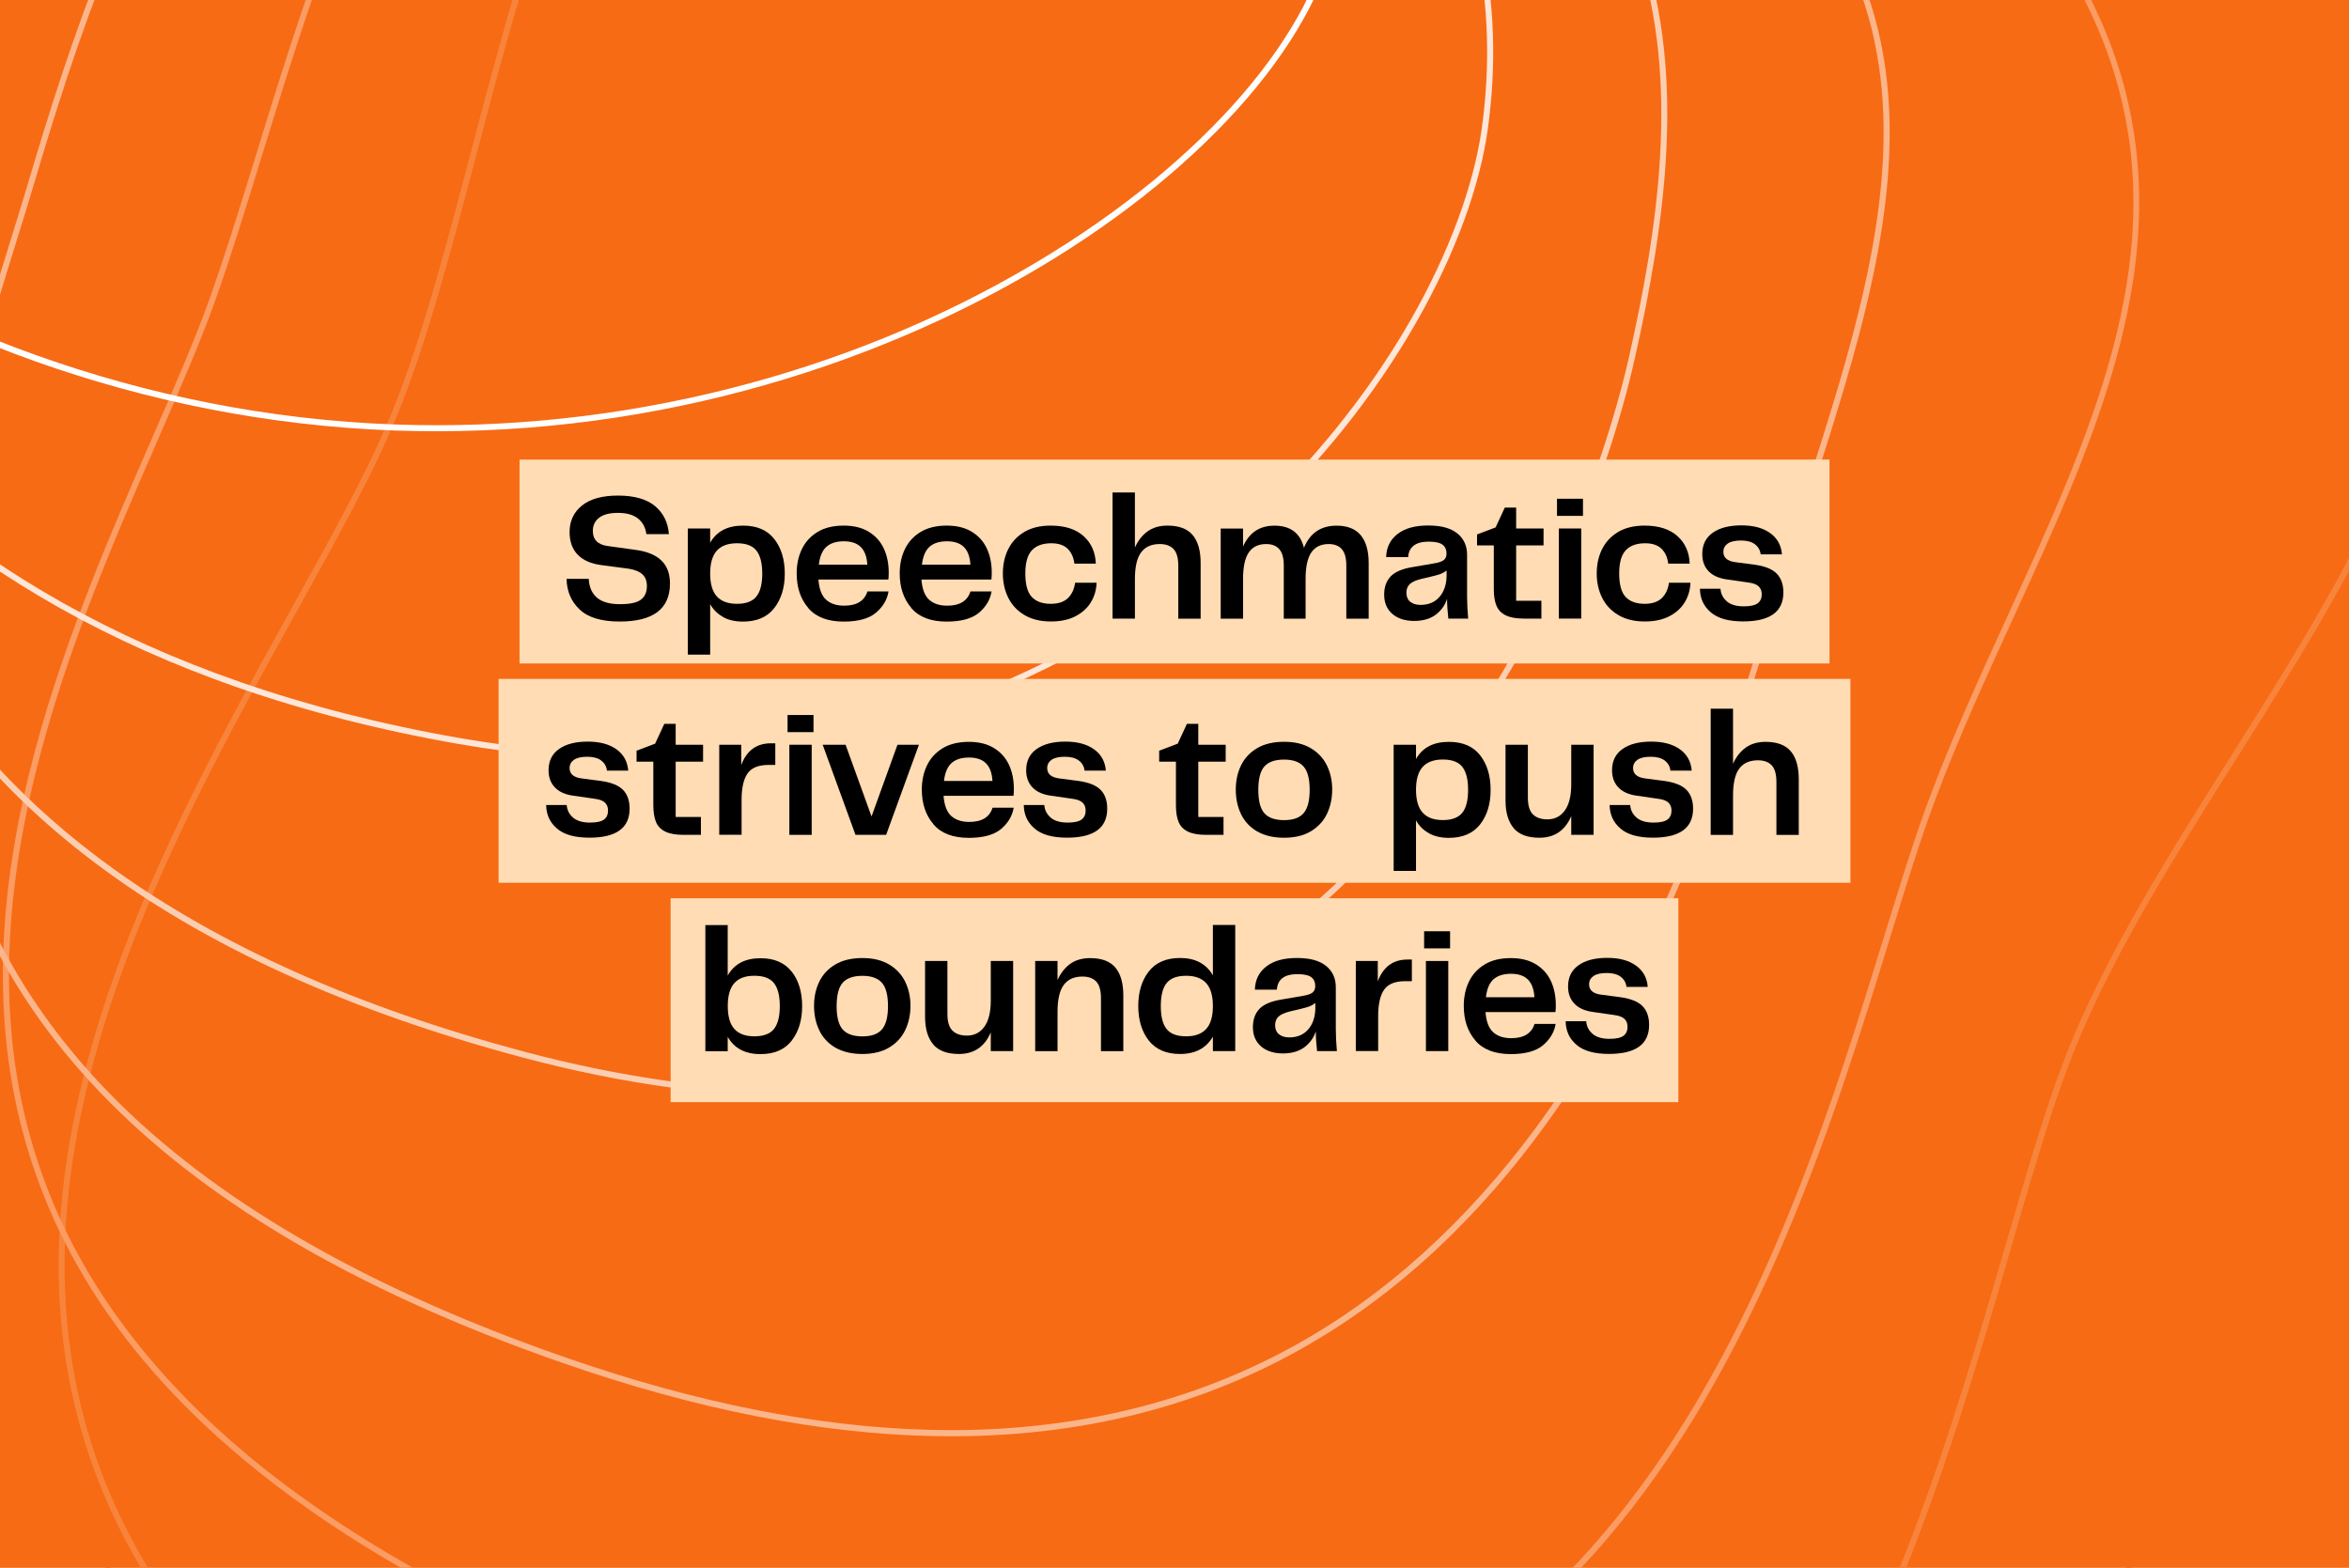
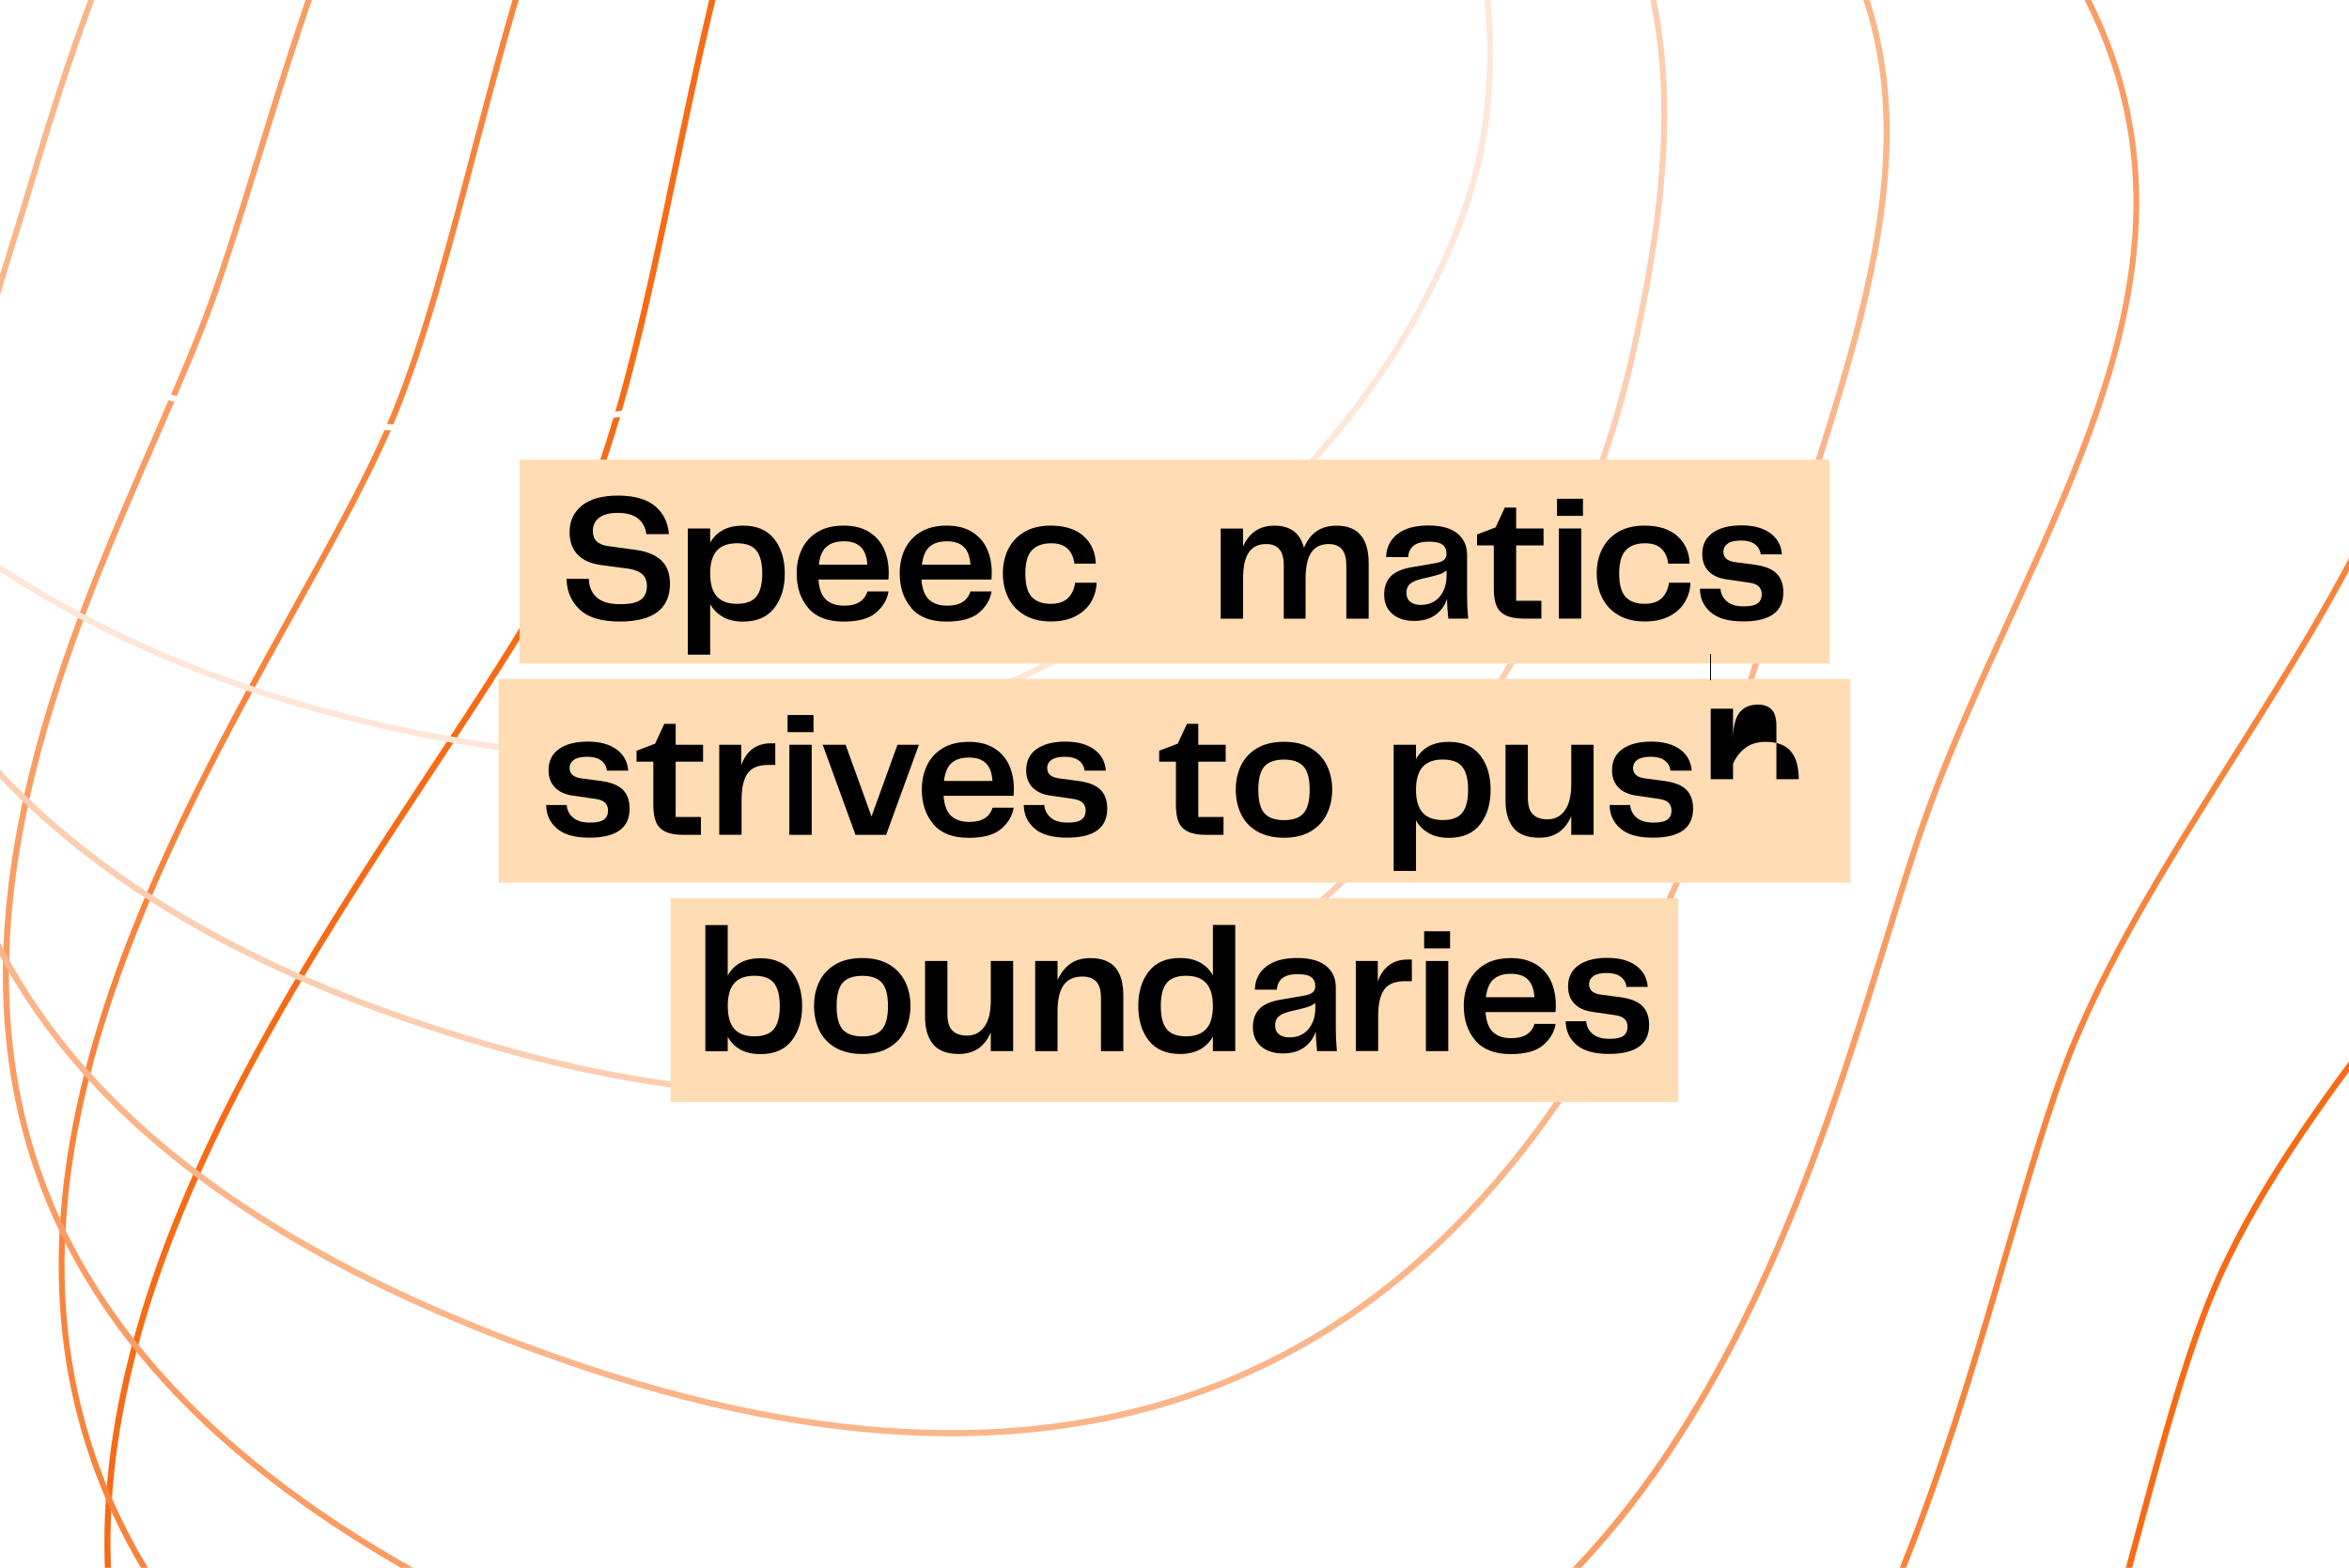
<svg xmlns="http://www.w3.org/2000/svg" id="Layer_1" data-name="Layer 1" viewBox="0 0 391 261">
  <defs>
    <style>
      .cls-1 {
        clip-path: url(#clippath);
      }

      .cls-2 {
        fill: none;
      }

      .cls-2, .cls-3, .cls-4, .cls-5, .cls-6, .cls-7, .cls-8, .cls-9, .cls-10, .cls-11, .cls-12, .cls-13, .cls-14, .cls-15 {
        stroke-width: 0px;
      }

      .cls-3 {
        fill: #ffc53d;
      }

      .cls-4 {
        fill: #ffcf5d;
      }

      .cls-16 {
        clip-path: url(#clippath-1);
      }

      .cls-5 {
        fill: #000;
      }

      .cls-6 {
        fill: #fa9c63;
      }

      .cls-7 {
        fill: #ffe29e;
      }

      .cls-8 {
        fill: #fee6d8;
      }

      .cls-9 {
        fill: #f76b15;
      }

      .cls-10 {
        fill: #fcceb1;
      }

      .cls-11 {
        fill: #ffd87e;
      }

      .cls-12 {
        fill: #fbb58a;
      }

      .cls-13 {
        fill: #f8843c;
      }

      .cls-14 {
        fill: #ffdcb3;
      }

      .cls-15 {
        fill: #fff;
      }
    </style>
    <clipPath id="clippath">
      <rect class="cls-2" x="-7.79" y="-8.47" width="406.59" height="276.71" />
    </clipPath>
    <clipPath id="clippath-1">
      <rect class="cls-2" x="-427.26" y="-8.47" width="406.59" height="276.71" />
    </clipPath>
  </defs>
-   <rect class="cls-9" x="-7.79" y="-8.47" width="406.59" height="276.71" />
  <g class="cls-1">
    <g>
      <path class="cls-9" d="M214.42-97.77c32.71,0,54.65,15.08,77.88,31.05,12.79,8.79,26.02,17.89,41.74,25,13.51,6.12,27.45,9.58,40.93,12.92,27.91,6.92,54.28,13.46,73.07,42.38,32.44,49.94-3.85,95.64-38.95,139.84-16.08,20.25-31.27,39.37-40.04,58.75-5.14,11.35-9.38,27.14-14.28,45.41-8.28,30.9-18.59,69.36-37.81,99.24-22.36,34.76-52.43,51.66-91.92,51.66-27.18,0-59.23-8.28-95.28-24.61-31.75-14.39-57.01-30.53-75.07-47.97-16.23-15.68-27.14-32.89-32.42-51.17-7.15-24.76-4.45-51.85,8.26-82.81,10.98-26.75,27.38-51.63,41.85-73.58,10.13-15.36,18.88-28.63,23.91-39.74,7.33-16.17,11.77-37.38,16.48-59.84,5.84-27.84,11.87-56.63,24.04-79.99,13.77-26.44,33.4-41.22,60.01-45.17,6.04-.9,11.97-1.35,17.61-1.35h0M214.42-98.77c-5.58,0-11.49.43-17.76,1.37-84.88,12.62-76.08,129.92-101.29,185.58-28.2,62.24-178.72,200.24,33.97,296.6,38.35,17.37,69.77,24.7,95.7,24.7,115.72,0,121.89-146.05,144.92-196.9,28.2-62.24,126.47-126.35,78.92-199.54-28.17-43.37-73.16-36.97-114.43-55.67-44.35-20.09-69.03-56.14-120.03-56.14h0Z" />
      <path class="cls-13" d="M186.11-99.04v1c28.62,0,48.09,12.85,68.71,26.45,10.93,7.21,22.23,14.66,35.37,20.53,11.6,5.15,23.51,8.2,35.04,11.15,23.74,6.08,46.16,11.81,63.77,34.75,8.58,11.17,13.83,22.34,16.04,34.16,1.97,10.5,1.47,21.28-1.51,32.95-5.57,21.77-19.15,43.29-32.28,64.1-9.91,15.7-20.15,31.93-26.69,47.95-3.63,8.89-6.97,20.4-10.85,33.72-8.42,28.95-18.89,64.98-38.37,93.75-10.53,15.55-22.87,27.61-36.69,35.83-15.96,9.49-34.57,14.3-55.31,14.3-24.51,0-52.84-6.71-84.22-19.93-29.69-12.53-53.56-26.85-70.94-42.57-15.58-14.09-26.41-29.73-32.2-46.5-7.6-22.02-6.93-46.29,2.06-74.21,7.77-24.12,20.27-46.65,31.3-66.53,6.93-12.48,12.91-23.26,16.72-32.6,5.01-12.27,9-27.42,13.22-43.46C86.06.1,93.73-29.02,107.44-52.2c15.65-26.47,36.82-41.15,64.71-44.88,4.76-.64,9.46-.96,13.96-.96v-1M186.1-99.04c-4.46,0-9.15.31-14.09.97-82.81,11.08-85.65,114.97-106.86,166.95-23.72,58.12-137.87,182.91,53.59,263.71,33.29,14.04,61.16,20.01,84.6,20.01,109.52,0,122.6-130.36,142.14-178.23,23.72-58.12,94.09-115.31,44.3-180.14-26.53-34.54-64.07-30.6-99.2-46.21-37.87-16.89-60.33-47.07-104.49-47.07h0Z" />
      <path class="cls-6" d="M157.98-98.38c24.37,0,41.38,10.62,59.39,21.87,9.05,5.65,18.41,11.5,28.98,16.11,9.74,4.2,19.77,6.83,29.47,9.36,19.72,5.16,38.35,10.03,54.15,27.14,41.5,44.94,23.39,84.51,4.21,126.41-4.96,10.83-10.08,22.03-14.1,33.31-2.03,5.7-4.08,12.35-6.46,20.06-16.01,51.95-42.81,138.91-132.42,138.91-21.65,0-46.11-5.16-72.7-15.32-27.77-10.64-50.4-23.16-67.26-37.21-15.06-12.55-25.97-26.7-32.41-42.07-18.58-44.31,2.21-92.02,17.39-126.85,3.69-8.47,7.18-16.48,9.65-23.42,2.54-7.14,5.03-15.21,7.66-23.76C51.31.97,60.1-27.58,75.7-51.42c18.08-27.62,41.56-42.78,71.78-46.33,3.56-.42,7.09-.63,10.49-.63h0M157.98-99.38c-3.39,0-6.92.2-10.61.64C66.58-89.24,52.15,1.29,34.94,49.58c-19.24,54-97.03,165.58,73.21,230.82,28.14,10.76,52.27,15.39,73.06,15.39,103.42,0,123.8-114.66,139.82-159.63,19.24-54,62.66-103.37,9.68-160.74-24.01-26-54.98-24.23-83.96-36.75-31.32-13.66-51.66-38.06-88.77-38.06h0Z" />
      <path class="cls-12" d="M130.06-98.77c19.87,0,34.35,8.35,49.68,17.2,7.22,4.16,14.68,8.47,22.77,11.84,7.93,3.3,16.73,5.01,25.25,6.66,16.72,3.24,32.51,6.31,43.06,20.3l.12.16.18.1c14.07,8.07,24.33,16.97,31.35,27.2,6.22,9.07,9.74,18.99,10.76,30.32,1.9,21.15-5.41,44.02-12.48,66.13-1.74,5.43-3.53,11.05-5.16,16.53l-.39,1.33c-6.22,21.03-16.63,56.23-37.35,85.69-11.41,16.23-24.73,28.92-39.58,37.72-17.54,10.4-37.71,15.67-59.95,15.67-18.48,0-38.82-3.64-60.45-10.83-32.51-10.84-58.03-24.81-75.84-41.51-15.24-14.29-25.3-31.04-29.9-49.78-8.44-34.42,2.53-69.76,10.54-95.57,1.08-3.47,2.09-6.74,3.01-9.84,3.3-11.13,7.4-24.34,12.89-37.89,6.36-15.7,13.35-28.93,21.36-40.45,9.74-14,21.01-25.26,33.5-33.49,14.51-9.56,31.12-15.32,49.38-17.14,2.43-.24,4.87-.37,7.24-.37h0M130.06-99.77c-2.37,0-4.81.12-7.34.37C43.9-91.55,17.93-14.33,4.73,30.29c-14.76,49.88-56.18,148.24,92.83,197.93,22.79,7.57,42.94,10.88,60.77,10.88,97.51,0,125.75-98.97,138.23-141.14,14.76-49.88,41.51-103.23-24.94-141.34-16.42-21.77-45.92-17.78-68.73-27.28-24.74-10.31-43.02-29.12-72.83-29.11h0Z" />
      <path class="cls-10" d="M102.46-99.24c15.14,0,27.69,6.37,39.83,12.53,5.33,2.7,10.83,5.5,16.4,7.65,6.03,2.33,13.14,3.43,20.02,4.5,12.42,1.93,25.27,3.93,33.08,13.04l.17.2.25.09c32.71,11.88,52.44,29.24,60.31,53.08,7.25,21.97,3.37,46.54-1.39,67.69-2.26,10.06-11.66,45.25-37.66,75.84-11.9,14.01-25.6,25.01-40.73,32.71-17.62,8.97-37.34,13.52-58.61,13.52-14.77,0-30.55-2.2-46.9-6.54C31.74,160.25-4.38,134.14-20.12,97.48c-10.5-24.47-11.94-52.69-4.39-86.27C-21.93-.27-13.24-29.88,11.64-56.95c10.73-11.67,22.99-21.12,36.44-28.09,15.25-7.9,32.1-12.62,50.08-14.03,1.43-.11,2.88-.17,4.3-.17h0M102.46-100.24c-1.43,0-2.89.06-4.38.17C21.16-94.04-16.29-29.94-25.49,10.99c-10.29,45.76-15.34,130.91,112.46,165.05,17.13,4.55,32.8,6.58,47.16,6.58,91.88,0,129.08-83.28,137.97-122.86,10.29-45.76,13.19-95.52-59.56-121.93-12.5-14.57-36.83-11.39-53.5-17.82-18.04-6.96-34.42-20.24-56.59-20.24h0Z" />
      <path class="cls-8" d="M77.67-101.04v1h0c8.92,0,18.29,3.97,26.56,7.48,3.79,1.61,7.36,3.12,10.66,4.17,4.08,1.3,9.29,1.75,14.81,2.23,8.86.77,18.02,1.56,23.11,5.94l.2.18.26.05c36.22,6.74,62.57,20.47,78.3,40.8,16.47,21.28,17.29,44.71,15.07,60.61-1.33,9.52-5.53,20.83-11.83,31.84-7.03,12.29-16.55,24.08-27.52,34.1-19.09,17.43-51.95,38.21-100.13,38.21-9.95,0-20.25-.91-30.61-2.7C-29.8,104.33-60.4,32.66-54.71-8.17c2.59-18.59,16.53-38.77,38.25-55.35C.45-76.42,29.79-93.19,73.59-99.74c1.31-.2,2.68-.29,4.08-.29v-1M77.67-101.04c-1.42,0-2.83.1-4.23.31C-.91-89.6-50.5-45.55-55.7-8.3c-5.81,41.64,25.5,113.58,132.08,132.16,10.74,1.86,21.01,2.72,30.79,2.72,86.74,0,135.25-67.59,140.47-105.02,5.81-41.64-15.13-87.81-94.18-102.53-8.58-7.37-27.74-5.01-38.27-8.36-10.55-3.36-24.34-11.7-37.53-11.7h0Z" />
      <path class="cls-15" d="M42.44-100.51c2.1,0,4.22.04,6.32.11,2.37.08,7.16.76,11.81,1.42,4.47.63,8.69,1.23,10.75,1.3.24,0,.51.01.81.01,2.4,0,6.36-.27,10.54-.56,4.11-.28,8.36-.57,10.87-.57.3,0,.57,0,.81.01,49.61,1.76,79.78,16.43,96.35,28.44,20.68,14.98,32.16,34.54,31.48,53.66-.64,17.94-17.66,39.82-44.44,57.11-30.34,19.59-67.65,30.37-105.05,30.37-2.28,0-4.59-.04-6.86-.12C-19.19,67.66-86.21,9.07-84.91-27.56c.56-15.92,14.68-34,37.76-48.36,25.48-15.85,57.3-24.58,89.59-24.58M42.44-101.51c-70.34,0-127.2,41.32-128.35,73.91-1.33,37.52,66.35,96.25,151.7,99.27,2.31.08,4.61.12,6.9.12,82.23,0,149.2-51.94,150.49-88.44,1.33-37.52-43.45-80.11-128.8-83.13-.26,0-.54-.01-.85-.01-5.02,0-16.62,1.13-21.41,1.13-.28,0-.54,0-.77-.01-4.13-.15-17.86-2.55-22.55-2.72-2.13-.08-4.24-.11-6.35-.11h0Z" />
    </g>
  </g>
  <g class="cls-16">
    <g>
      <path class="cls-3" d="M-397.22-179.9v1c29.85,0,62.8,12.02,94.68,23.65,26.92,9.82,52.35,19.1,75.79,21.55,4.39.46,9.43.68,15.41.68,10.98,0,23.78-.76,37.34-1.57,15.76-.94,33.63-2,51.49-2,27.78,0,50.68,2.63,70.01,8.06,24.56,6.89,43.64,18.15,58.31,34.44,13.52,15.01,23.14,34.51,28.59,57.96,6.03,25.97,7.15,57.64,3.34,94.15-3.4,32.56-9.76,60.74-18.91,83.73-8.39,21.09-19.37,38.45-32.64,51.58-22.72,22.48-52.28,33.41-90.36,33.41s-75.65-10.42-106.92-18.79c-19.7-5.27-36.72-9.83-50.16-11.23-4.55-.47-9.41-.71-14.86-.71-16.31,0-34.54,2.1-53.83,4.33-20.75,2.39-42.21,4.86-62.83,4.86-23.21,0-41.87-3.23-57.05-9.87-18.36-8.03-31.88-21-41.32-39.64-21.8-43.03-12.28-76.01-2.21-110.93,4.77-16.53,9.7-33.63,11.68-52.64,1.71-16.35.46-32.21-.74-47.56-2.5-31.81-4.86-61.85,19.02-91.78,17-21.31,38.65-31.68,66.17-31.68v-1M-397.23-179.9c-25,0-48.03,8.32-66.96,32.05-35.76,44.82-13.27,89.9-18.49,139.86-6.22,59.56-41.58,100.54-9.37,164.12,20.36,40.19,58.05,50.06,99.27,50.06s82.8-9.19,116.66-9.19c5.14,0,10.08.21,14.75.7,35.46,3.7,98.04,30.02,157.18,30.02,66.52,0,128.68-33.32,142.91-169.61C56.67-113.67-36.86-137.59-122.51-137.59c-33.08,0-64.99,3.57-88.84,3.57-5.57,0-10.71-.2-15.31-.68-51.71-5.4-115.89-45.21-170.58-45.2h0Z" />
      <path class="cls-4" d="M-374.33-120.19c24.57,0,51.72,9.35,77.98,18.4,24.13,8.31,46.91,16.16,67.77,17.29,3.21.17,6.66.26,10.53.26,11.39,0,24.46-.75,38.3-1.55,16.41-.94,33.38-1.92,50.9-1.92,26.88,0,48.96,2.46,67.49,7.52,23.44,6.4,41.57,16.87,55.41,32.01C6.12-35,14.83-18.04,19.92,2.21c5.61,22.29,7.05,49.32,4.28,80.35-2.81,31.42-8.95,58.41-18.24,80.21-8.45,19.83-19.78,36.01-33.69,48.09-23.04,20.01-53.95,29.73-94.52,29.73-25.97,0-52.66-3.88-76.21-7.3-19.22-2.79-37.38-5.43-52.13-5.53-.48,0-.97,0-1.46,0-16.61,0-35.22,1.71-54.92,3.52-21.34,1.96-43.4,3.98-64.72,3.98-26.51,0-47.55-3.26-64.32-9.97-20.5-8.2-35.02-21.51-44.38-40.69-19.89-41-4.79-75.03,11.21-111.06,7.11-16.03,14.47-32.6,18.8-50.15,3.84-15.55,3.31-30.86,2.8-45.67-.86-24.88-1.67-48.39,17.24-71.6,14.31-17.69,32.63-26.3,56.01-26.3h0M-374.33-121.19c-21.25,0-40.78,6.88-56.78,26.67-30.66,37.63-10.1,76.62-20.23,117.67-13.95,56.53-59.03,101.95-29.94,161.89,20.27,41.52,62.95,51.22,109.61,51.22,41,0,85.05-7.5,119.65-7.5.48,0,.97,0,1.45,0,32.72.2,81.09,12.83,128.34,12.83,69.02,0,135.64-26.95,147.44-158.94C38.58-67.23-47.43-88.72-128.85-88.72c-32.73,0-64.71,3.47-89.2,3.47-3.67,0-7.17-.08-10.48-.26-43.98-2.38-99.04-35.69-145.8-35.69h0Z" />
      <path class="cls-11" d="M-353.45-66.65c18.17,0,38.36,6.53,57.9,12.84,19.21,6.21,39.07,12.63,56.67,12.63,3.39,0,6.66-.24,9.72-.71l2.81-.43c26.78-4.12,60.11-9.24,93.98-9.24h0c24.23,0,44.74,2.6,62.72,7.94,21.07,6.26,38.29,16.43,51.18,30.23C-7.22-1.37,1.05,13.75,6.12,31.55c5.55,19.45,7.45,42.67,5.65,69-4.34,63-24.67,104.87-62.14,128-33.28,20.54-74.76,23.37-114.62,23.37-8.36,0-16.68-.13-24.72-.26-7.83-.12-15.23-.24-22.5-.24-10.73,0-19.18.27-26.58.85-8.83.69-17.97,1.53-27.65,2.43-26.29,2.43-53.47,4.94-80.13,4.94-66.53,0-105.28-16.74-121.95-52.68-10.85-23.4-10.68-48.51.55-76.79,9.96-25.09,27.08-49.44,43.64-72.98,2.1-2.98,4.18-5.95,6.24-8.9l.13-.19.04-.23c1.6-9.98,1.96-19.75,2.32-29.2.86-22.85,1.67-44.44,19.44-65.79,10.92-13.13,24.9-19.51,42.73-19.51M-353.45-67.65c-16.27,0-31.2,5.1-43.49,19.87-25.42,30.55-16.55,61.54-21.97,95.47-34.56,49.52-76.62,103.41-50.52,159.67,19.92,42.93,69.24,53.26,122.86,53.26,36.61,0,75.24-4.82,107.86-7.36,8.27-.65,17.16-.84,26.5-.84,14.87,0,30.87.5,47.22.5,79.72,0,168.09-11.95,177.76-152.3C21.43-25.98-55.67-52.57-132.36-52.57c-35.17,0-70.25,5.59-96.94,9.69-3.11.48-6.31.7-9.57.7-35.18,0-78.22-25.47-114.57-25.47h0Z" />
      <path class="cls-7" d="M-328.77-17.07c13.74,0,28.99,4.38,43.74,8.62C-270.6-4.3-255.68,0-242.49,0c4.5,0,8.52-.48,12.29-1.45,22.63-5.86,57.16-12.85,93.17-12.86,47.75,0,83.62,12.1,106.59,35.97C-9.37,43.54.53,75.41-1.03,116.38c-2.28,58.87-23.51,98.96-64.89,122.56-36.27,20.68-83.67,26.2-125.48,31.07-12.59,1.47-24.48,2.85-35.95,4.58-35.22,5.33-67.11,8.03-94.78,8.03-73.41,0-118.79-18.67-134.9-55.49-10.35-23.65-7.45-50.87,8.61-80.89,12.88-24.09,33.83-49.46,62.24-75.41l.24-.22.07-.31c1.37-6.41,2.28-12.74,3.16-18.86,2.7-18.79,5.26-36.54,20.34-53.97,8.46-9.77,19.45-14.52,33.61-14.52M-328.77-18.07c-12.92,0-24.76,3.78-34.36,14.87-20.26,23.41-18.19,47.36-23.72,73.28-48.73,44.49-94.11,104.82-71.09,157.44,18.92,43.25,74.95,56.09,135.82,56.09,31.86,0,65.05-3.52,94.93-8.04C-136.44,261.86-5.93,268.52-.03,116.42,3.9,12.89-64.84-15.32-137.04-15.32c-32.54,0-65.8,5.74-93.4,12.89-3.83.99-7.86,1.42-12.04,1.42-26.37,0-58.8-17.06-86.28-17.06h0Z" />
    </g>
  </g>
  <rect class="cls-14" x="86.48" y="76.51" width="218.05" height="33.94" />
  <rect class="cls-14" x="111.63" y="149.54" width="167.74" height="33.94" />
  <rect class="cls-14" x="82.99" y="113.02" width="225.02" height="33.94" />
  <g>
    <path class="cls-5" d="M99.34,99.47c.84.74,2.12,1.11,3.84,1.11s2.85-.25,3.51-.76.99-1.26.99-2.26c0-.84-.25-1.49-.75-1.95-.5-.46-1.25-.77-2.25-.93l-4.53-.6c-1.74-.22-3.07-.79-3.97-1.72-.91-.93-1.37-2.2-1.37-3.79,0-1.82.68-3.29,2.05-4.4,1.37-1.11,3.38-1.67,6.02-1.67s4.8.59,6.18,1.77,2.14,2.73,2.28,4.65h-3.75c-.14-1.1-.6-1.96-1.38-2.59-.78-.63-1.9-.95-3.36-.95-1.38,0-2.42.27-3.12.81s-1.05,1.27-1.05,2.19c0,1.46.83,2.3,2.49,2.52l4.53.63c1.92.24,3.37.82,4.35,1.74.98.92,1.47,2.21,1.47,3.87,0,4.22-2.79,6.33-8.37,6.33-3.04,0-5.26-.67-6.67-2.01-1.41-1.34-2.14-3.04-2.17-5.1h3.69c.06,1.34.51,2.38,1.35,3.12Z" />
    <path class="cls-5" d="M120.37,102.71c-.92-.5-1.64-1.21-2.16-2.13v8.4h-3.72v-21h3.72v2.37c1.08-1.9,2.9-2.85,5.46-2.85,2.32,0,4.06.75,5.22,2.24,1.16,1.49,1.74,3.41,1.74,5.75s-.59,4.25-1.76,5.75-2.91,2.24-5.21,2.24c-1.28,0-2.38-.25-3.3-.75ZM119.32,99.29c.74.82,1.86,1.23,3.36,1.23s2.57-.41,3.22-1.21c.65-.81.98-2.08.98-3.83s-.33-3.01-.98-3.83c-.65-.81-1.72-1.21-3.22-1.21s-2.62.41-3.36,1.23-1.11,2.09-1.11,3.81.37,2.99,1.11,3.81Z" />
    <path class="cls-5" d="M134.54,101.21c-1.29-1.5-1.93-3.42-1.93-5.76,0-1.5.29-2.85.87-4.05.58-1.2,1.46-2.15,2.62-2.85s2.61-1.05,4.33-1.05,3.08.35,4.2,1.04c1.12.69,1.95,1.62,2.49,2.79s.81,2.5.81,3.98c0,.54-.02.93-.06,1.17h-11.64c.12,1.58.54,2.7,1.28,3.36.73.66,1.73.99,3.01.99,2.08,0,3.37-.79,3.87-2.37h3.51c-.22,1.36-.92,2.54-2.08,3.53s-2.96,1.49-5.38,1.49c-2.64,0-4.61-.75-5.9-2.25ZM144.37,94.01c-.08-1.32-.44-2.3-1.08-2.94-.64-.64-1.58-.96-2.82-.96s-2.2.3-2.89.9c-.69.6-1.12,1.6-1.28,3h8.07Z" />
    <path class="cls-5" d="M151.7,101.21c-1.29-1.5-1.94-3.42-1.94-5.76,0-1.5.29-2.85.87-4.05s1.46-2.15,2.62-2.85,2.62-1.05,4.33-1.05,3.08.35,4.2,1.04c1.12.69,1.95,1.62,2.49,2.79s.81,2.5.81,3.98c0,.54-.02.93-.06,1.17h-11.64c.12,1.58.54,2.7,1.28,3.36.73.66,1.74.99,3.01.99,2.08,0,3.37-.79,3.87-2.37h3.51c-.22,1.36-.92,2.54-2.08,3.53-1.17.99-2.97,1.49-5.39,1.49-2.64,0-4.6-.75-5.89-2.25ZM161.53,94.01c-.08-1.32-.44-2.3-1.08-2.94-.64-.64-1.58-.96-2.82-.96s-2.21.3-2.89.9c-.69.6-1.12,1.6-1.28,3h8.07Z" />
    <path class="cls-5" d="M167.81,91.45c.59-1.21,1.48-2.17,2.67-2.88,1.19-.71,2.66-1.07,4.4-1.07,2.38,0,4.21.59,5.5,1.76s1.96,2.7,2.02,4.57h-3.57c-.12-1.04-.49-1.86-1.11-2.47-.62-.61-1.53-.92-2.73-.92-1.42,0-2.5.39-3.23,1.17-.73.78-1.09,2.07-1.09,3.87s.35,3.12,1.06,3.88c.71.77,1.77,1.16,3.17,1.16,1.26,0,2.21-.32,2.87-.96.65-.64,1.04-1.49,1.19-2.55h3.57c-.04,1.18-.35,2.25-.93,3.22-.58.97-1.43,1.75-2.55,2.34-1.12.59-2.49.89-4.11.89-1.74,0-3.21-.36-4.41-1.07s-2.1-1.67-2.7-2.88c-.6-1.21-.9-2.55-.9-4.04s.29-2.82.88-4.04Z" />
-     <path class="cls-5" d="M185.19,81.98h3.72v9.18c.5-1.14,1.19-2.03,2.08-2.68.89-.65,2-.98,3.34-.98,1.92,0,3.32.53,4.2,1.58.88,1.05,1.32,2.6,1.32,4.64v9.27h-3.72v-8.82c0-1.3-.27-2.22-.79-2.77-.53-.55-1.29-.83-2.29-.83-1.38,0-2.42.46-3.11,1.39-.69.93-1.03,2.42-1.03,4.46v6.57h-3.72v-21Z" />
    <path class="cls-5" d="M223.35,91.42c-.5-.57-1.23-.85-2.19-.85-1.28,0-2.24.46-2.88,1.39-.64.93-.96,2.42-.96,4.46v6.57h-3.63v-8.85c0-1.24-.25-2.15-.75-2.72-.5-.57-1.23-.85-2.19-.85-1.28,0-2.24.46-2.88,1.39-.64.93-.96,2.42-.96,4.46v6.57h-3.72v-15h3.72v3c1.02-2.32,2.76-3.48,5.22-3.48,2.66,0,4.3,1.23,4.92,3.69,1-2.46,2.81-3.69,5.43-3.69,1.8,0,3.14.53,4.02,1.59.88,1.06,1.32,2.6,1.32,4.62v9.27h-3.72v-8.85c0-1.24-.25-2.15-.75-2.72Z" />
    <path class="cls-5" d="M231.75,102.19c-.9-.79-1.35-1.85-1.35-3.2,0-1.26.36-2.27,1.08-3.03.72-.76,1.94-1.28,3.66-1.56l3.66-.63c.72-.12,1.23-.3,1.53-.54s.45-.6.45-1.08c0-.64-.22-1.13-.66-1.47s-1.21-.51-2.31-.51c-2.16,0-3.3.86-3.42,2.58h-3.66c.04-1.62.67-2.9,1.89-3.85s2.92-1.42,5.1-1.42,3.73.43,4.83,1.3c1.1.87,1.65,2.07,1.65,3.58v6.96c0,1.08.06,2.3.18,3.66h-3.3c-.14-1.26-.21-2.36-.21-3.3-.34,1.08-.97,1.96-1.9,2.66-.93.69-2.13,1.03-3.59,1.03s-2.73-.39-3.63-1.18ZM234.74,100.18c.43.35,1,.52,1.72.52,1.34,0,2.4-.45,3.17-1.36.77-.91,1.16-2.1,1.16-3.56v-.81c-.36.28-.74.49-1.12.62s-.88.26-1.46.4l-1.65.39c-.88.22-1.51.5-1.89.85-.38.35-.57.83-.57,1.46s.21,1.14.64,1.49Z" />
    <path class="cls-5" d="M250.64,102.44c-.73-.36-1.25-.89-1.54-1.59-.3-.7-.45-1.63-.45-2.79v-7.26h-2.79v-1.83l3.09-1.17,1.53-3.3h1.89v3.48h4.56v2.82h-4.56v9.21h4.2v2.97h-2.91c-1.28,0-2.29-.18-3.01-.54Z" />
    <path class="cls-5" d="M259.17,83.03h4.32v2.85h-4.32v-2.85ZM259.48,87.98h3.72v15h-3.72v-15Z" />
    <path class="cls-5" d="M266.66,91.45c.59-1.21,1.48-2.17,2.67-2.88,1.19-.71,2.66-1.07,4.4-1.07,2.38,0,4.21.59,5.5,1.76s1.96,2.7,2.02,4.57h-3.57c-.12-1.04-.49-1.86-1.11-2.47-.62-.61-1.53-.92-2.73-.92-1.42,0-2.5.39-3.23,1.17-.73.78-1.09,2.07-1.09,3.87s.35,3.12,1.06,3.88c.71.77,1.77,1.16,3.17,1.16,1.26,0,2.21-.32,2.87-.96.65-.64,1.04-1.49,1.19-2.55h3.57c-.04,1.18-.35,2.25-.93,3.22-.58.97-1.43,1.75-2.55,2.34-1.12.59-2.49.89-4.11.89-1.74,0-3.21-.36-4.41-1.07s-2.1-1.67-2.7-2.88c-.6-1.21-.9-2.55-.9-4.04s.29-2.82.88-4.04Z" />
    <path class="cls-5" d="M287.45,100.13c.65.54,1.58.81,2.8.81,1.1,0,1.88-.17,2.33-.51s.67-.84.67-1.5c0-.54-.17-.98-.51-1.31-.34-.33-.9-.54-1.68-.64l-3.54-.51c-1.36-.18-2.4-.63-3.11-1.37-.71-.73-1.06-1.68-1.06-2.87,0-1.54.58-2.72,1.74-3.54,1.16-.82,2.75-1.23,4.77-1.23s3.57.42,4.77,1.27c1.2.85,1.86,2.04,1.98,3.56h-3.54c-.08-.7-.4-1.26-.95-1.68s-1.33-.63-2.32-.63-1.74.17-2.22.51c-.48.34-.72.8-.72,1.38,0,.96.65,1.53,1.95,1.71l3.21.42c1.76.24,3,.74,3.73,1.5.73.76,1.1,1.8,1.1,3.12,0,3.22-2.23,4.83-6.69,4.83-2.42,0-4.22-.5-5.4-1.52-1.18-1.01-1.78-2.31-1.8-3.92h3.42c.06.86.42,1.56,1.07,2.1Z" />
    <path class="cls-5" d="M95.41,136.13c.65.54,1.58.81,2.8.81,1.1,0,1.88-.17,2.33-.51.45-.34.67-.84.67-1.5,0-.54-.17-.98-.51-1.31-.34-.33-.9-.54-1.68-.64l-3.54-.51c-1.36-.18-2.39-.63-3.1-1.37-.71-.73-1.07-1.68-1.07-2.87,0-1.54.58-2.72,1.74-3.54,1.16-.82,2.75-1.23,4.77-1.23s3.57.42,4.77,1.27c1.2.85,1.86,2.04,1.98,3.56h-3.54c-.08-.7-.4-1.26-.95-1.68-.55-.42-1.33-.63-2.33-.63s-1.74.17-2.22.51c-.48.34-.72.8-.72,1.38,0,.96.65,1.53,1.95,1.71l3.21.42c1.76.24,3,.74,3.74,1.5.73.76,1.09,1.8,1.09,3.12,0,3.22-2.23,4.83-6.69,4.83-2.42,0-4.22-.5-5.4-1.52-1.18-1.01-1.78-2.31-1.8-3.92h3.42c.06.86.42,1.56,1.07,2.1Z" />
    <path class="cls-5" d="M110.74,138.44c-.73-.36-1.25-.89-1.54-1.59s-.45-1.63-.45-2.79v-7.26h-2.79v-1.83l3.09-1.17,1.53-3.3h1.89v3.48h4.56v2.82h-4.56v9.21h4.2v2.97h-2.91c-1.28,0-2.29-.18-3.02-.54Z" />
    <path class="cls-5" d="M119.72,123.98h3.66v3.39c.9-2.42,2.55-3.63,4.95-3.63h.72v3.6h-1.11c-1.68,0-2.85.47-3.51,1.42s-.99,2.42-.99,4.39v5.82h-3.72v-15Z" />
    <path class="cls-5" d="M131.09,119.03h4.32v2.85h-4.32v-2.85ZM131.39,123.98h3.72v15h-3.72v-15Z" />
    <path class="cls-5" d="M140.75,123.98l4.32,11.94,4.32-11.94h3.57l-5.46,15h-5.1l-5.46-15h3.81Z" />
    <path class="cls-5" d="M155.38,137.21c-1.29-1.5-1.94-3.42-1.94-5.76,0-1.5.29-2.85.87-4.05s1.46-2.15,2.62-2.85,2.62-1.05,4.33-1.05,3.08.35,4.2,1.04c1.12.69,1.95,1.62,2.49,2.79s.81,2.5.81,3.98c0,.54-.02.93-.06,1.17h-11.64c.12,1.58.54,2.7,1.28,3.36.73.66,1.74.99,3.01.99,2.08,0,3.37-.79,3.87-2.37h3.51c-.22,1.36-.92,2.54-2.08,3.53-1.17.99-2.97,1.49-5.39,1.49-2.64,0-4.6-.75-5.89-2.25ZM165.2,130.01c-.08-1.32-.44-2.3-1.08-2.94-.64-.64-1.58-.96-2.82-.96s-2.21.3-2.89.9c-.69.6-1.12,1.6-1.28,3h8.07Z" />
    <path class="cls-5" d="M174.91,136.13c.65.54,1.58.81,2.8.81,1.1,0,1.88-.17,2.33-.51.45-.34.67-.84.67-1.5,0-.54-.17-.98-.51-1.31-.34-.33-.9-.54-1.68-.64l-3.54-.51c-1.36-.18-2.39-.63-3.1-1.37-.71-.73-1.07-1.68-1.07-2.87,0-1.54.58-2.72,1.74-3.54,1.16-.82,2.75-1.23,4.77-1.23s3.57.42,4.77,1.27c1.2.85,1.86,2.04,1.98,3.56h-3.54c-.08-.7-.4-1.26-.95-1.68-.55-.42-1.33-.63-2.33-.63s-1.74.17-2.22.51c-.48.34-.72.8-.72,1.38,0,.96.65,1.53,1.95,1.71l3.21.42c1.76.24,3,.74,3.74,1.5.73.76,1.09,1.8,1.09,3.12,0,3.22-2.23,4.83-6.69,4.83-2.42,0-4.22-.5-5.4-1.52-1.18-1.01-1.78-2.31-1.8-3.92h3.42c.06.86.42,1.56,1.07,2.1Z" />
    <path class="cls-5" d="M197.73,138.44c-.73-.36-1.25-.89-1.54-1.59-.3-.7-.45-1.63-.45-2.79v-7.26h-2.79v-1.83l3.09-1.17,1.53-3.3h1.89v3.48h4.56v2.82h-4.56v9.21h4.2v2.97h-2.91c-1.28,0-2.29-.18-3.01-.54Z" />
    <path class="cls-5" d="M209.24,138.4c-1.2-.71-2.09-1.67-2.67-2.88s-.87-2.57-.87-4.07.29-2.82.87-4.02,1.47-2.16,2.67-2.87c1.2-.71,2.7-1.07,4.5-1.07s3.27.36,4.47,1.08c1.2.72,2.09,1.68,2.67,2.88.58,1.2.87,2.53.87,3.99s-.29,2.83-.87,4.04c-.58,1.21-1.47,2.17-2.67,2.9-1.2.72-2.69,1.08-4.47,1.08s-3.3-.36-4.5-1.07ZM210.45,135.37c.67.77,1.77,1.16,3.29,1.16s2.58-.38,3.25-1.16c.67-.77,1.01-2.06,1.01-3.88s-.34-3.12-1.01-3.88-1.75-1.16-3.25-1.16-2.62.39-3.29,1.16-1,2.07-1,3.88.33,3.12,1,3.88Z" />
    <path class="cls-5" d="M237.86,138.71c-.92-.5-1.64-1.21-2.16-2.13v8.4h-3.72v-21h3.72v2.37c1.08-1.9,2.9-2.85,5.46-2.85,2.32,0,4.06.75,5.22,2.24,1.16,1.49,1.74,3.41,1.74,5.75s-.58,4.25-1.75,5.75-2.91,2.24-5.21,2.24c-1.28,0-2.38-.25-3.3-.75ZM236.81,135.29c.74.82,1.86,1.23,3.36,1.23s2.58-.41,3.23-1.21c.65-.81.97-2.08.97-3.83s-.33-3.01-.97-3.83c-.65-.81-1.73-1.21-3.23-1.21s-2.62.41-3.36,1.23c-.74.82-1.11,2.09-1.11,3.81s.37,2.99,1.11,3.81Z" />
    <path class="cls-5" d="M251.97,137.87c-.91-1.06-1.37-2.6-1.37-4.62v-9.27h3.72v8.79c0,1.32.28,2.25.84,2.8.56.55,1.36.83,2.4.83,1.24,0,2.21-.5,2.92-1.49.71-.99,1.06-2.44,1.06-4.36v-6.57h3.72v15h-3.72v-3.12c-1.02,2.4-2.79,3.6-5.31,3.6-1.94,0-3.37-.53-4.28-1.59Z" />
    <path class="cls-5" d="M272.43,136.13c.65.54,1.58.81,2.8.81,1.1,0,1.88-.17,2.33-.51.45-.34.67-.84.67-1.5,0-.54-.17-.98-.51-1.31-.34-.33-.9-.54-1.68-.64l-3.54-.51c-1.36-.18-2.39-.63-3.1-1.37-.71-.73-1.07-1.68-1.07-2.87,0-1.54.58-2.72,1.74-3.54,1.16-.82,2.75-1.23,4.77-1.23s3.57.42,4.77,1.27c1.2.85,1.86,2.04,1.98,3.56h-3.54c-.08-.7-.4-1.26-.95-1.68-.55-.42-1.33-.63-2.33-.63s-1.74.17-2.22.51c-.48.34-.72.8-.72,1.38,0,.96.65,1.53,1.95,1.71l3.21.42c1.76.24,3,.74,3.74,1.5.73.76,1.09,1.8,1.09,3.12,0,3.22-2.23,4.83-6.69,4.83-2.42,0-4.22-.5-5.4-1.52-1.18-1.01-1.78-2.31-1.8-3.92h3.42c.06.86.42,1.56,1.07,2.1Z" />
-     <path class="cls-5" d="M284.75,117.98h3.72v9.18c.5-1.14,1.19-2.03,2.08-2.68.89-.65,2-.98,3.34-.98,1.92,0,3.32.53,4.2,1.58.88,1.05,1.32,2.6,1.32,4.64v9.27h-3.72v-8.82c0-1.3-.27-2.22-.79-2.77-.53-.55-1.29-.83-2.29-.83-1.38,0-2.42.46-3.11,1.39-.69.93-1.03,2.42-1.03,4.46v6.57h-3.72v-21Z" />
+     <path class="cls-5" d="M284.75,117.98h3.72v9.18c.5-1.14,1.19-2.03,2.08-2.68.89-.65,2-.98,3.34-.98,1.92,0,3.32.53,4.2,1.58.88,1.05,1.32,2.6,1.32,4.64h-3.72v-8.82c0-1.3-.27-2.22-.79-2.77-.53-.55-1.29-.83-2.29-.83-1.38,0-2.42.46-3.11,1.39-.69.93-1.03,2.42-1.03,4.46v6.57h-3.72v-21Z" />
    <path class="cls-5" d="M131.78,161.74c1.16,1.49,1.74,3.41,1.74,5.75s-.58,4.25-1.74,5.75-2.89,2.24-5.19,2.24c-2.56,0-4.38-.96-5.46-2.88v2.4h-3.72v-21h3.72v8.4c1.08-1.92,2.9-2.88,5.46-2.88,2.3,0,4.03.75,5.19,2.24ZM122.23,171.29c.73.82,1.84,1.23,3.34,1.23s2.61-.41,3.25-1.21c.65-.81.98-2.08.98-3.83s-.33-3.01-.98-3.83c-.65-.81-1.74-1.21-3.25-1.21s-2.62.41-3.34,1.23c-.73.82-1.09,2.09-1.09,3.81s.36,2.99,1.09,3.81Z" />
    <path class="cls-5" d="M139.04,174.4c-1.2-.71-2.09-1.67-2.67-2.88s-.87-2.57-.87-4.07.29-2.82.87-4.02,1.47-2.16,2.67-2.87c1.2-.71,2.7-1.07,4.5-1.07s3.27.36,4.47,1.08c1.2.72,2.09,1.68,2.67,2.88.58,1.2.87,2.53.87,3.99s-.29,2.83-.87,4.04c-.58,1.21-1.47,2.17-2.67,2.9-1.2.72-2.69,1.08-4.47,1.08s-3.3-.36-4.5-1.07ZM140.26,171.37c.67.77,1.77,1.16,3.29,1.16s2.58-.38,3.25-1.16c.67-.77,1.01-2.06,1.01-3.88s-.34-3.12-1.01-3.88-1.75-1.16-3.25-1.16-2.62.39-3.29,1.16-1,2.07-1,3.88.33,3.12,1,3.88Z" />
    <path class="cls-5" d="M155.35,173.87c-.91-1.06-1.37-2.6-1.37-4.62v-9.27h3.72v8.79c0,1.32.28,2.25.84,2.8.56.55,1.36.83,2.4.83,1.24,0,2.21-.5,2.92-1.49.71-.99,1.06-2.44,1.06-4.36v-6.57h3.72v15h-3.72v-3.12c-1.02,2.4-2.79,3.6-5.31,3.6-1.94,0-3.37-.53-4.28-1.59Z" />
    <path class="cls-5" d="M172.31,159.98h3.72v3.18c.5-1.14,1.2-2.03,2.08-2.68.89-.65,2-.98,3.35-.98,1.92,0,3.32.53,4.2,1.58.88,1.05,1.32,2.6,1.32,4.64v9.27h-3.72v-8.82c0-1.3-.27-2.22-.79-2.77-.53-.55-1.29-.83-2.29-.83-1.38,0-2.42.46-3.11,1.39-.69.93-1.04,2.42-1.04,4.46v6.57h-3.72v-15Z" />
    <path class="cls-5" d="M201.89,162.38v-8.4h3.72v21h-3.72v-2.4c-1.12,1.92-2.94,2.88-5.46,2.88-2.3,0-4.04-.75-5.21-2.24s-1.75-3.41-1.75-5.75.58-4.25,1.75-5.75c1.17-1.49,2.9-2.24,5.21-2.24,2.52,0,4.34.96,5.46,2.88ZM194.19,171.31c.65.81,1.73,1.21,3.23,1.21s2.62-.41,3.36-1.23c.74-.82,1.11-2.09,1.11-3.81s-.37-2.99-1.11-3.81-1.86-1.23-3.36-1.23-2.58.41-3.23,1.21c-.65.81-.97,2.08-.97,3.83s.32,3.01.97,3.83Z" />
    <path class="cls-5" d="M209.9,174.19c-.9-.79-1.35-1.85-1.35-3.2,0-1.26.36-2.27,1.08-3.03.72-.76,1.94-1.28,3.66-1.56l3.66-.63c.72-.12,1.23-.3,1.53-.54s.45-.6.45-1.08c0-.64-.22-1.13-.66-1.47s-1.21-.51-2.31-.51c-2.16,0-3.3.86-3.42,2.58h-3.66c.04-1.62.67-2.9,1.89-3.85s2.92-1.42,5.1-1.42,3.73.43,4.83,1.3c1.1.87,1.65,2.07,1.65,3.58v6.96c0,1.08.06,2.3.18,3.66h-3.3c-.14-1.26-.21-2.36-.21-3.3-.34,1.08-.97,1.96-1.9,2.66-.93.69-2.13,1.03-3.59,1.03s-2.73-.39-3.63-1.18ZM212.89,172.18c.43.35,1,.52,1.72.52,1.34,0,2.4-.45,3.17-1.36.77-.91,1.16-2.1,1.16-3.56v-.81c-.36.28-.74.49-1.12.62s-.88.26-1.46.4l-1.65.39c-.88.22-1.51.5-1.89.85-.38.35-.57.83-.57,1.46s.21,1.14.64,1.49Z" />
    <path class="cls-5" d="M225.68,159.98h3.66v3.39c.9-2.42,2.55-3.63,4.95-3.63h.72v3.6h-1.11c-1.68,0-2.85.47-3.51,1.42s-.99,2.42-.99,4.39v5.82h-3.72v-15Z" />
    <path class="cls-5" d="M237.05,155.03h4.32v2.85h-4.32v-2.85ZM237.35,159.98h3.72v15h-3.72v-15Z" />
    <path class="cls-5" d="M245.58,173.21c-1.29-1.5-1.93-3.42-1.93-5.76,0-1.5.29-2.85.87-4.05.58-1.2,1.46-2.15,2.62-2.85s2.61-1.05,4.33-1.05,3.08.35,4.2,1.04c1.12.69,1.95,1.62,2.49,2.79s.81,2.5.81,3.98c0,.54-.02.93-.06,1.17h-11.64c.12,1.58.54,2.7,1.28,3.36.73.66,1.73.99,3.01.99,2.08,0,3.37-.79,3.87-2.37h3.51c-.22,1.36-.92,2.54-2.08,3.53s-2.96,1.49-5.38,1.49c-2.64,0-4.61-.75-5.9-2.25ZM255.41,166.01c-.08-1.32-.44-2.3-1.08-2.94-.64-.64-1.58-.96-2.82-.96s-2.2.3-2.89.9c-.69.6-1.12,1.6-1.28,3h8.07Z" />
    <path class="cls-5" d="M265.11,172.13c.65.54,1.58.81,2.8.81,1.1,0,1.88-.17,2.33-.51.45-.34.67-.84.67-1.5,0-.54-.17-.98-.51-1.31-.34-.33-.9-.54-1.68-.64l-3.54-.51c-1.36-.18-2.39-.63-3.1-1.37-.71-.73-1.07-1.68-1.07-2.87,0-1.54.58-2.72,1.74-3.54,1.16-.82,2.75-1.23,4.77-1.23s3.57.42,4.77,1.27c1.2.85,1.86,2.04,1.98,3.56h-3.54c-.08-.7-.4-1.26-.95-1.68-.55-.42-1.33-.63-2.33-.63s-1.74.17-2.22.51c-.48.34-.72.8-.72,1.38,0,.96.65,1.53,1.95,1.71l3.21.42c1.76.24,3,.74,3.74,1.5.73.76,1.09,1.8,1.09,3.12,0,3.22-2.23,4.83-6.69,4.83-2.42,0-4.22-.5-5.4-1.52-1.18-1.01-1.78-2.31-1.8-3.92h3.42c.06.86.42,1.56,1.07,2.1Z" />
  </g>
</svg>